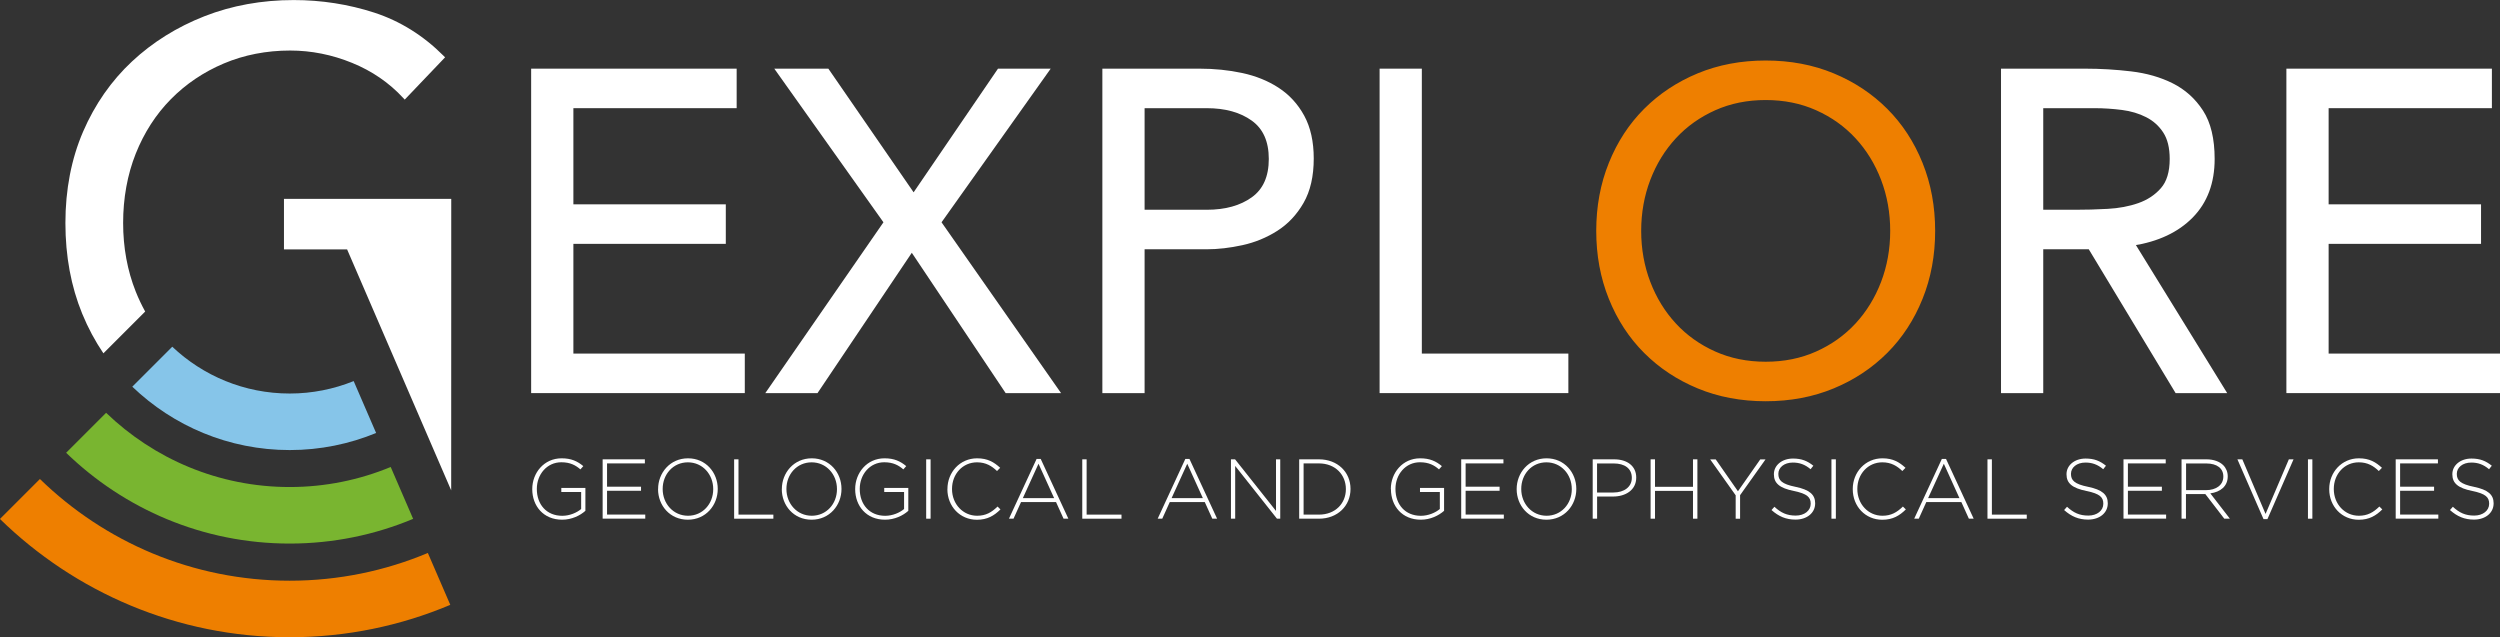
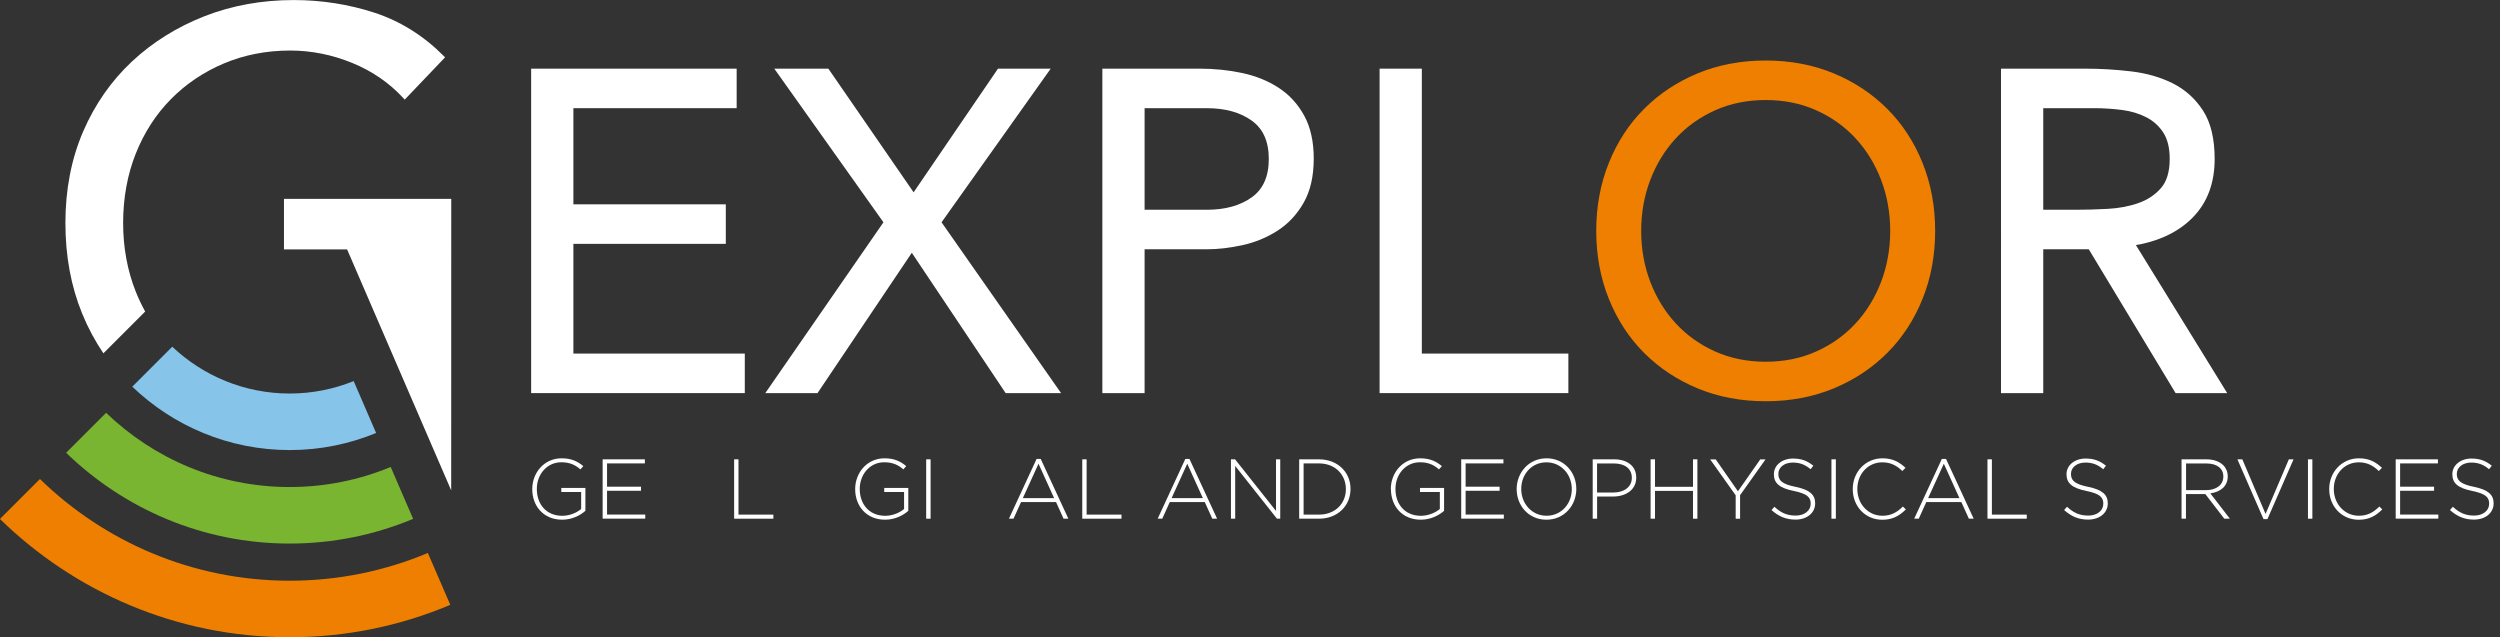
<svg xmlns="http://www.w3.org/2000/svg" id="Calque_2" viewBox="0 0 442.22 112.72">
  <rect x="0" y="0" width="442.22" height="112.72" fill="#333333" stroke="none" />
  <defs>
    <style>      .cls-1, .cls-2 {        fill: #fff;      }      .cls-2 {        stroke: #fff;      }      .cls-2, .cls-3 {        stroke-width: .75px;      }      .cls-4 {        fill: #86c5e9;      }      .cls-3 {        stroke: #ee7f00;      }      .cls-3, .cls-5 {        fill: #ee7f00;      }      .cls-6 {        fill: #79b530;      }    </style>
  </defs>
  <g id="Calque_1-2" data-name="Calque_1">
    <g>
      <path class="cls-2" d="M94.33,12.52h35.6v6.24h-28.88v17.76h26.96v6.24h-26.96v20.16h30.32v6.24h-37.04V12.52Z" />
      <path class="cls-2" d="M156.73,39.32l-19.04-26.8h8.64l15.28,22.16,15.12-22.16h8.4l-19.04,26.8,20.88,29.84h-8.88l-16.8-25.12-16.88,25.12h-8.32l20.64-29.84Z" />
      <path class="cls-2" d="M195.37,12.52h16.8c2.61,0,5.11.25,7.48.76,2.37.51,4.48,1.36,6.32,2.56,1.84,1.2,3.31,2.8,4.4,4.8,1.09,2,1.64,4.47,1.64,7.4,0,3.09-.59,5.65-1.76,7.68-1.17,2.03-2.68,3.63-4.52,4.8-1.84,1.17-3.85,2-6.04,2.48-2.19.48-4.27.72-6.24.72h-11.36v25.44h-6.72V12.52ZM202.09,37.48h11.36c3.36,0,6.09-.76,8.2-2.28,2.11-1.52,3.16-3.88,3.16-7.08s-1.05-5.56-3.16-7.08c-2.11-1.52-4.84-2.28-8.2-2.28h-11.36v18.72Z" />
      <path class="cls-2" d="M244.41,12.52h6.72v50.4h25.92v6.24h-32.64V12.52Z" />
      <path class="cls-3" d="M312.33,70.6c-4.32,0-8.28-.75-11.88-2.24-3.6-1.49-6.72-3.56-9.36-6.2s-4.69-5.79-6.16-9.44c-1.47-3.65-2.2-7.61-2.2-11.88s.73-8.23,2.2-11.88c1.47-3.65,3.52-6.8,6.16-9.44,2.64-2.64,5.76-4.71,9.36-6.2,3.6-1.49,7.56-2.24,11.88-2.24s8.28.75,11.88,2.24c3.6,1.49,6.72,3.56,9.36,6.2,2.64,2.64,4.69,5.79,6.16,9.44,1.47,3.65,2.2,7.61,2.2,11.88s-.73,8.23-2.2,11.88c-1.47,3.65-3.52,6.8-6.16,9.44-2.64,2.64-5.76,4.71-9.36,6.2-3.6,1.49-7.56,2.24-11.88,2.24ZM312.33,64.36c3.31,0,6.33-.61,9.08-1.84,2.75-1.23,5.11-2.91,7.08-5.04,1.97-2.13,3.51-4.63,4.6-7.48,1.09-2.85,1.64-5.91,1.64-9.16s-.55-6.31-1.64-9.16c-1.09-2.85-2.63-5.35-4.6-7.48-1.97-2.13-4.33-3.81-7.08-5.04-2.75-1.23-5.77-1.84-9.08-1.84s-6.33.61-9.08,1.84c-2.75,1.23-5.11,2.91-7.08,5.04-1.97,2.13-3.51,4.63-4.6,7.48-1.09,2.85-1.64,5.91-1.64,9.16s.55,6.31,1.64,9.16c1.09,2.85,2.63,5.35,4.6,7.48,1.97,2.13,4.33,3.81,7.08,5.04,2.75,1.23,5.77,1.84,9.08,1.84Z" />
      <path class="cls-2" d="M354.33,12.52h14.48c2.72,0,5.43.16,8.12.48,2.69.32,5.11,1.01,7.24,2.08,2.13,1.07,3.87,2.63,5.2,4.68,1.33,2.05,2,4.84,2,8.36,0,4.16-1.25,7.52-3.76,10.08-2.51,2.56-5.97,4.19-10.4,4.88l16.08,26.08h-8.24l-15.36-25.44h-8.64v25.44h-6.72V12.52ZM361.05,37.48h6c1.87,0,3.8-.05,5.8-.16,2-.11,3.84-.45,5.52-1.04,1.68-.59,3.07-1.51,4.16-2.76,1.09-1.25,1.64-3.05,1.64-5.4,0-2.03-.4-3.65-1.2-4.88-.8-1.23-1.85-2.17-3.16-2.84-1.31-.67-2.77-1.11-4.4-1.32-1.63-.21-3.27-.32-4.92-.32h-9.44v18.72Z" />
-       <path class="cls-2" d="M404.81,12.52h35.6v6.24h-28.88v17.76h26.96v6.24h-26.96v20.16h30.32v6.24h-37.04V12.52Z" />
      <g>
        <path class="cls-1" d="M94.15,86.53v-.03c0-2.83,2.06-5.43,5.19-5.43,1.71,0,2.79.51,3.84,1.38l-.51.58c-.83-.72-1.79-1.26-3.38-1.26-2.55,0-4.33,2.16-4.33,4.7v.03c0,2.71,1.69,4.74,4.5,4.74,1.33,0,2.58-.56,3.34-1.2v-3.01h-3.51v-.72h4.26v4.05c-.94.84-2.42,1.57-4.12,1.57-3.31,0-5.28-2.44-5.28-5.4Z" />
        <path class="cls-1" d="M106.6,81.25h7.47v.72h-6.69v4.12h6.01v.72h-6.01v4.21h6.76v.72h-7.54v-10.5Z" />
-         <path class="cls-1" d="M116.41,86.53v-.03c0-2.86,2.12-5.43,5.29-5.43s5.26,2.54,5.26,5.4v.03c0,2.87-2.11,5.43-5.29,5.43s-5.27-2.53-5.27-5.4ZM126.16,86.53v-.03c0-2.59-1.89-4.72-4.48-4.72s-4.46,2.1-4.46,4.7v.03c0,2.59,1.89,4.72,4.48,4.72s4.46-2.1,4.46-4.69Z" />
        <path class="cls-1" d="M129.85,81.25h.78v9.78h6.17v.72h-6.94v-10.5Z" />
-         <path class="cls-1" d="M138.3,86.53v-.03c0-2.86,2.12-5.43,5.29-5.43s5.26,2.54,5.26,5.4v.03c0,2.87-2.11,5.43-5.29,5.43s-5.27-2.53-5.27-5.4ZM148.05,86.53v-.03c0-2.59-1.89-4.72-4.48-4.72s-4.46,2.1-4.46,4.7v.03c0,2.59,1.89,4.72,4.48,4.72s4.46-2.1,4.46-4.69Z" />
        <path class="cls-1" d="M151.27,86.53v-.03c0-2.83,2.06-5.43,5.19-5.43,1.71,0,2.79.51,3.84,1.38l-.51.58c-.83-.72-1.79-1.26-3.38-1.26-2.55,0-4.33,2.16-4.33,4.7v.03c0,2.71,1.7,4.74,4.5,4.74,1.33,0,2.58-.56,3.34-1.2v-3.01h-3.51v-.72h4.26v4.05c-.94.84-2.42,1.57-4.12,1.57-3.31,0-5.28-2.44-5.28-5.4Z" />
        <path class="cls-1" d="M163.83,81.25h.78v10.5h-.78v-10.5Z" />
-         <path class="cls-1" d="M167.59,86.53v-.03c0-2.97,2.22-5.43,5.25-5.43,1.88,0,3,.69,4.08,1.68l-.56.57c-.92-.88-1.96-1.54-3.54-1.54-2.52,0-4.42,2.05-4.42,4.7v.03c0,2.66,1.94,4.72,4.44,4.72,1.52,0,2.55-.58,3.61-1.63l.52.51c-1.11,1.1-2.31,1.83-4.17,1.83-3,0-5.22-2.38-5.22-5.4Z" />
        <path class="cls-1" d="M183.34,81.18h.75l4.89,10.57h-.85l-1.33-2.94h-6.19l-1.33,2.94h-.81l4.89-10.57ZM186.46,88.11l-2.76-6.08-2.77,6.08h5.53Z" />
        <path class="cls-1" d="M191.43,81.25h.78v9.78h6.17v.72h-6.94v-10.5Z" />
        <path class="cls-1" d="M209.65,81.18h.75l4.89,10.57h-.85l-1.33-2.94h-6.19l-1.33,2.94h-.81l4.89-10.57ZM212.77,88.11l-2.76-6.08-2.77,6.08h5.53Z" />
        <path class="cls-1" d="M217.74,81.25h.73l7.24,9.13v-9.13h.75v10.5h-.58l-7.39-9.33v9.33h-.75v-10.5Z" />
        <path class="cls-1" d="M229.81,81.25h3.5c3.3,0,5.58,2.27,5.58,5.22v.03c0,2.96-2.28,5.25-5.58,5.25h-3.5v-10.5ZM230.59,81.97v9.06h2.71c2.92,0,4.77-2,4.77-4.5v-.03c0-2.49-1.84-4.53-4.77-4.53h-2.71Z" />
        <path class="cls-1" d="M246.02,86.53v-.03c0-2.83,2.05-5.43,5.19-5.43,1.71,0,2.79.51,3.84,1.38l-.51.58c-.82-.72-1.78-1.26-3.37-1.26-2.55,0-4.33,2.16-4.33,4.7v.03c0,2.71,1.69,4.74,4.5,4.74,1.33,0,2.58-.56,3.35-1.2v-3.01h-3.51v-.72h4.26v4.05c-.95.84-2.42,1.57-4.12,1.57-3.32,0-5.28-2.44-5.28-5.4Z" />
        <path class="cls-1" d="M258.47,81.25h7.47v.72h-6.69v4.12h6.01v.72h-6.01v4.21h6.76v.72h-7.54v-10.5Z" />
        <path class="cls-1" d="M268.28,86.53v-.03c0-2.86,2.12-5.43,5.29-5.43s5.26,2.54,5.26,5.4v.03c0,2.87-2.11,5.43-5.29,5.43s-5.26-2.53-5.26-5.4ZM278.03,86.53v-.03c0-2.59-1.89-4.72-4.49-4.72s-4.45,2.1-4.45,4.7v.03c0,2.59,1.89,4.72,4.48,4.72s4.46-2.1,4.46-4.69Z" />
        <path class="cls-1" d="M281.72,81.25h3.81c2.31,0,3.9,1.19,3.9,3.21v.03c0,2.21-1.91,3.34-4.09,3.34h-2.83v3.92h-.78v-10.5ZM285.38,87.12c1.95,0,3.27-1.02,3.27-2.58v-.03c0-1.66-1.29-2.53-3.18-2.53h-2.97v5.14h2.88Z" />
        <path class="cls-1" d="M291.97,81.25h.78v4.86h6.72v-4.86h.78v10.5h-.78v-4.92h-6.72v4.92h-.78v-10.5Z" />
        <path class="cls-1" d="M307.01,87.6l-4.5-6.34h.98l3.93,5.64,3.95-5.64h.93l-4.5,6.33v4.17h-.78v-4.16Z" />
        <path class="cls-1" d="M313.36,90.22l.51-.58c1.16,1.07,2.22,1.56,3.77,1.56s2.65-.88,2.65-2.08v-.03c0-1.11-.58-1.75-2.97-2.24-2.52-.51-3.54-1.36-3.54-2.95v-.03c0-1.56,1.42-2.76,3.38-2.76,1.53,0,2.54.42,3.6,1.27l-.49.62c-.99-.85-1.98-1.18-3.14-1.18-1.54,0-2.56.88-2.56,1.98v.03c0,1.11.57,1.79,3.06,2.29,2.43.5,3.45,1.37,3.45,2.89v.03c0,1.7-1.46,2.87-3.48,2.87-1.68,0-2.97-.56-4.23-1.68Z" />
        <path class="cls-1" d="M323.96,81.25h.78v10.5h-.78v-10.5Z" />
        <path class="cls-1" d="M327.73,86.53v-.03c0-2.97,2.22-5.43,5.25-5.43,1.88,0,3,.69,4.08,1.68l-.56.57c-.91-.88-1.96-1.54-3.54-1.54-2.52,0-4.42,2.05-4.42,4.7v.03c0,2.66,1.93,4.72,4.44,4.72,1.51,0,2.55-.58,3.62-1.63l.52.51c-1.11,1.1-2.31,1.83-4.17,1.83-3,0-5.22-2.38-5.22-5.4Z" />
        <path class="cls-1" d="M343.48,81.18h.75l4.89,10.57h-.85l-1.33-2.94h-6.2l-1.33,2.94h-.81l4.89-10.57ZM346.6,88.11l-2.76-6.08-2.78,6.08h5.54Z" />
        <path class="cls-1" d="M351.56,81.25h.78v9.78h6.17v.72h-6.95v-10.5Z" />
        <path class="cls-1" d="M365.12,90.22l.51-.58c1.16,1.07,2.22,1.56,3.77,1.56s2.65-.88,2.65-2.08v-.03c0-1.11-.58-1.75-2.97-2.24-2.52-.51-3.54-1.36-3.54-2.95v-.03c0-1.56,1.42-2.76,3.38-2.76,1.53,0,2.54.42,3.6,1.27l-.49.62c-.99-.85-1.98-1.18-3.14-1.18-1.54,0-2.56.88-2.56,1.98v.03c0,1.11.57,1.79,3.06,2.29,2.43.5,3.45,1.37,3.45,2.89v.03c0,1.7-1.46,2.87-3.48,2.87-1.68,0-2.97-.56-4.23-1.68Z" />
-         <path class="cls-1" d="M375.62,81.25h7.47v.72h-6.69v4.12h6.01v.72h-6.01v4.21h6.76v.72h-7.54v-10.5Z" />
        <path class="cls-1" d="M385.9,81.25h4.41c1.29,0,2.33.41,2.96,1.04.5.5.79,1.2.79,1.95v.03c0,1.75-1.3,2.76-3.08,3l3.46,4.48h-.99l-3.35-4.35h-3.43v4.35h-.78v-10.5ZM390.22,86.7c1.75,0,3.06-.88,3.06-2.4v-.03c0-1.41-1.11-2.29-3.01-2.29h-3.58v4.72h3.54Z" />
        <path class="cls-1" d="M395.77,81.25h.87l4.11,9.66,4.12-9.66h.83l-4.62,10.58h-.69l-4.62-10.58Z" />
        <path class="cls-1" d="M408.25,81.25h.78v10.5h-.78v-10.5Z" />
        <path class="cls-1" d="M412.01,86.53v-.03c0-2.97,2.22-5.43,5.25-5.43,1.88,0,3,.69,4.08,1.68l-.56.57c-.91-.88-1.96-1.54-3.54-1.54-2.52,0-4.42,2.05-4.42,4.7v.03c0,2.66,1.93,4.72,4.44,4.72,1.51,0,2.55-.58,3.62-1.63l.52.51c-1.11,1.1-2.31,1.83-4.17,1.83-3,0-5.22-2.38-5.22-5.4Z" />
        <path class="cls-1" d="M423.77,81.25h7.47v.72h-6.69v4.12h6.01v.72h-6.01v4.21h6.76v.72h-7.54v-10.5Z" />
        <path class="cls-1" d="M433.37,90.22l.51-.58c1.16,1.07,2.22,1.56,3.77,1.56s2.65-.88,2.65-2.08v-.03c0-1.11-.58-1.75-2.97-2.24-2.52-.51-3.54-1.36-3.54-2.95v-.03c0-1.56,1.42-2.76,3.38-2.76,1.53,0,2.54.42,3.6,1.27l-.49.62c-.99-.85-1.98-1.18-3.14-1.18-1.54,0-2.56.88-2.56,1.98v.03c0,1.11.57,1.79,3.06,2.29,2.43.5,3.45,1.37,3.45,2.89v.03c0,1.7-1.46,2.87-3.48,2.87-1.68,0-2.97-.56-4.23-1.68Z" />
      </g>
      <g>
        <path class="cls-5" d="M75.69,97.81c-7.53,3.16-15.79,4.91-24.45,4.91-17.17,0-32.75-6.87-44.18-17.99l-7.07,7.07c13.24,12.93,31.32,20.92,51.24,20.92,10.07,0,19.67-2.04,28.42-5.73l-3.97-9.18Z" />
        <path class="cls-6" d="M69.12,82.6c-5.51,2.28-11.55,3.55-17.88,3.55-12.6,0-24.04-5.01-32.47-13.13l-7.07,7.07c10.24,9.93,24.18,16.06,39.54,16.06,7.74,0,15.11-1.56,21.84-4.37l-3.97-9.18Z" />
        <path class="cls-4" d="M62.56,67.41c-3.5,1.41-7.31,2.2-11.31,2.2-8.04,0-15.35-3.15-20.78-8.28l-7.07,7.07c7.24,6.94,17.05,11.21,27.85,11.21,5.41,0,10.56-1.08,15.28-3.02l-3.97-9.18Z" />
        <path class="cls-1" d="M18.3,62.49l7.38-7.38c-.62-1.13-1.18-2.3-1.67-3.53-1.48-3.72-2.23-7.8-2.23-12.15s.75-8.54,2.23-12.25c1.48-3.71,3.57-6.96,6.22-9.64,2.64-2.68,5.8-4.81,9.38-6.32,3.58-1.51,7.52-2.28,11.72-2.28,3.71,0,7.39.73,10.94,2.18,3.54,1.44,6.58,3.53,9.05,6.21l.27.29,7.14-7.48-.26-.26c-3.59-3.6-7.72-6.17-12.28-7.65-4.53-1.47-9.32-2.22-14.24-2.22-5.62,0-10.93.96-15.78,2.86-4.85,1.9-9.17,4.59-12.82,8-3.66,3.42-6.57,7.59-8.65,12.41-2.08,4.82-3.13,10.26-3.13,16.16s1,11.23,2.97,16.05c1.03,2.51,2.29,4.85,3.75,7.01Z" />
        <polygon class="cls-1" points="79.82 35.18 50.23 35.18 50.23 44.12 61.4 44.12 79.81 86.74 79.82 35.18" />
      </g>
    </g>
  </g>
</svg>